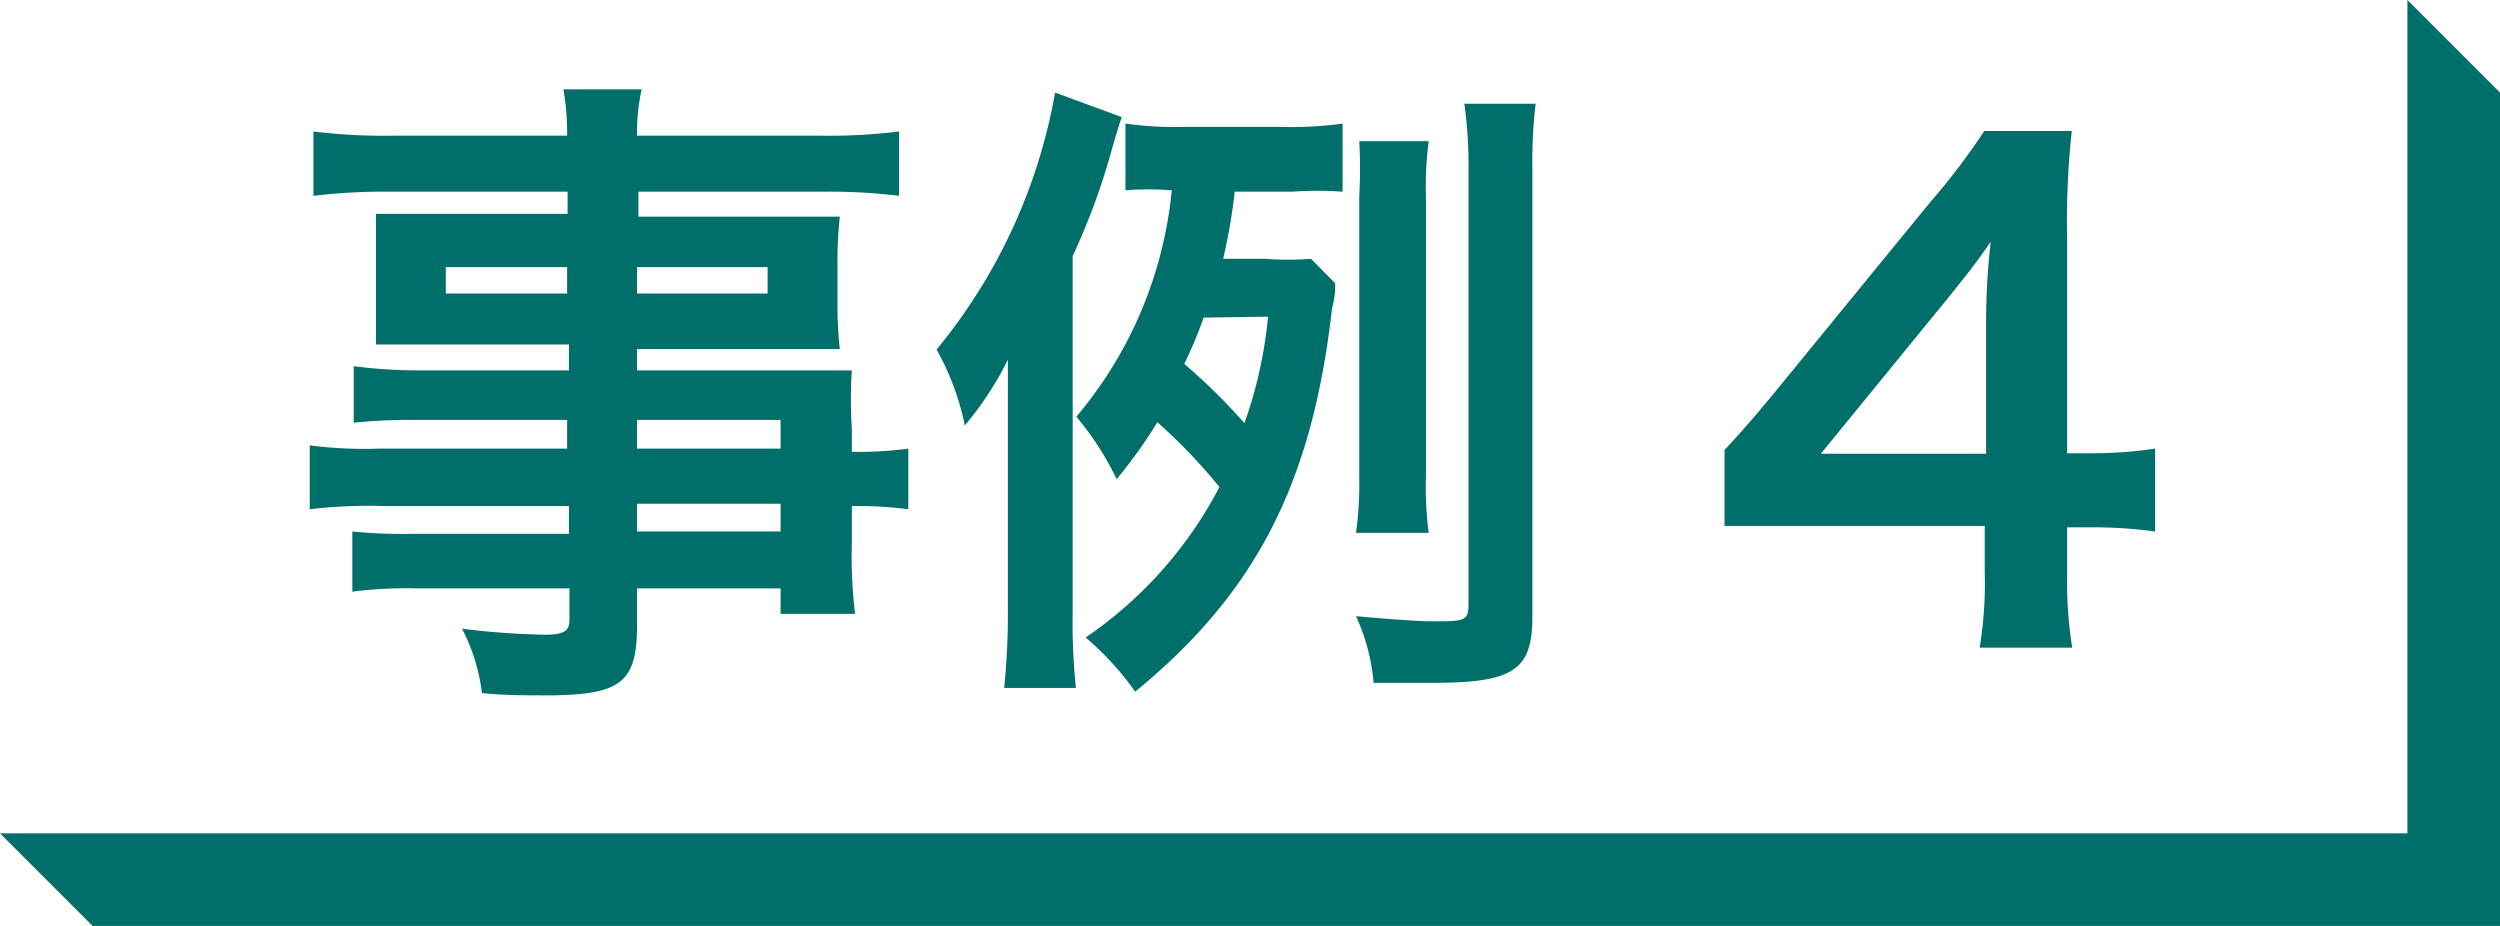
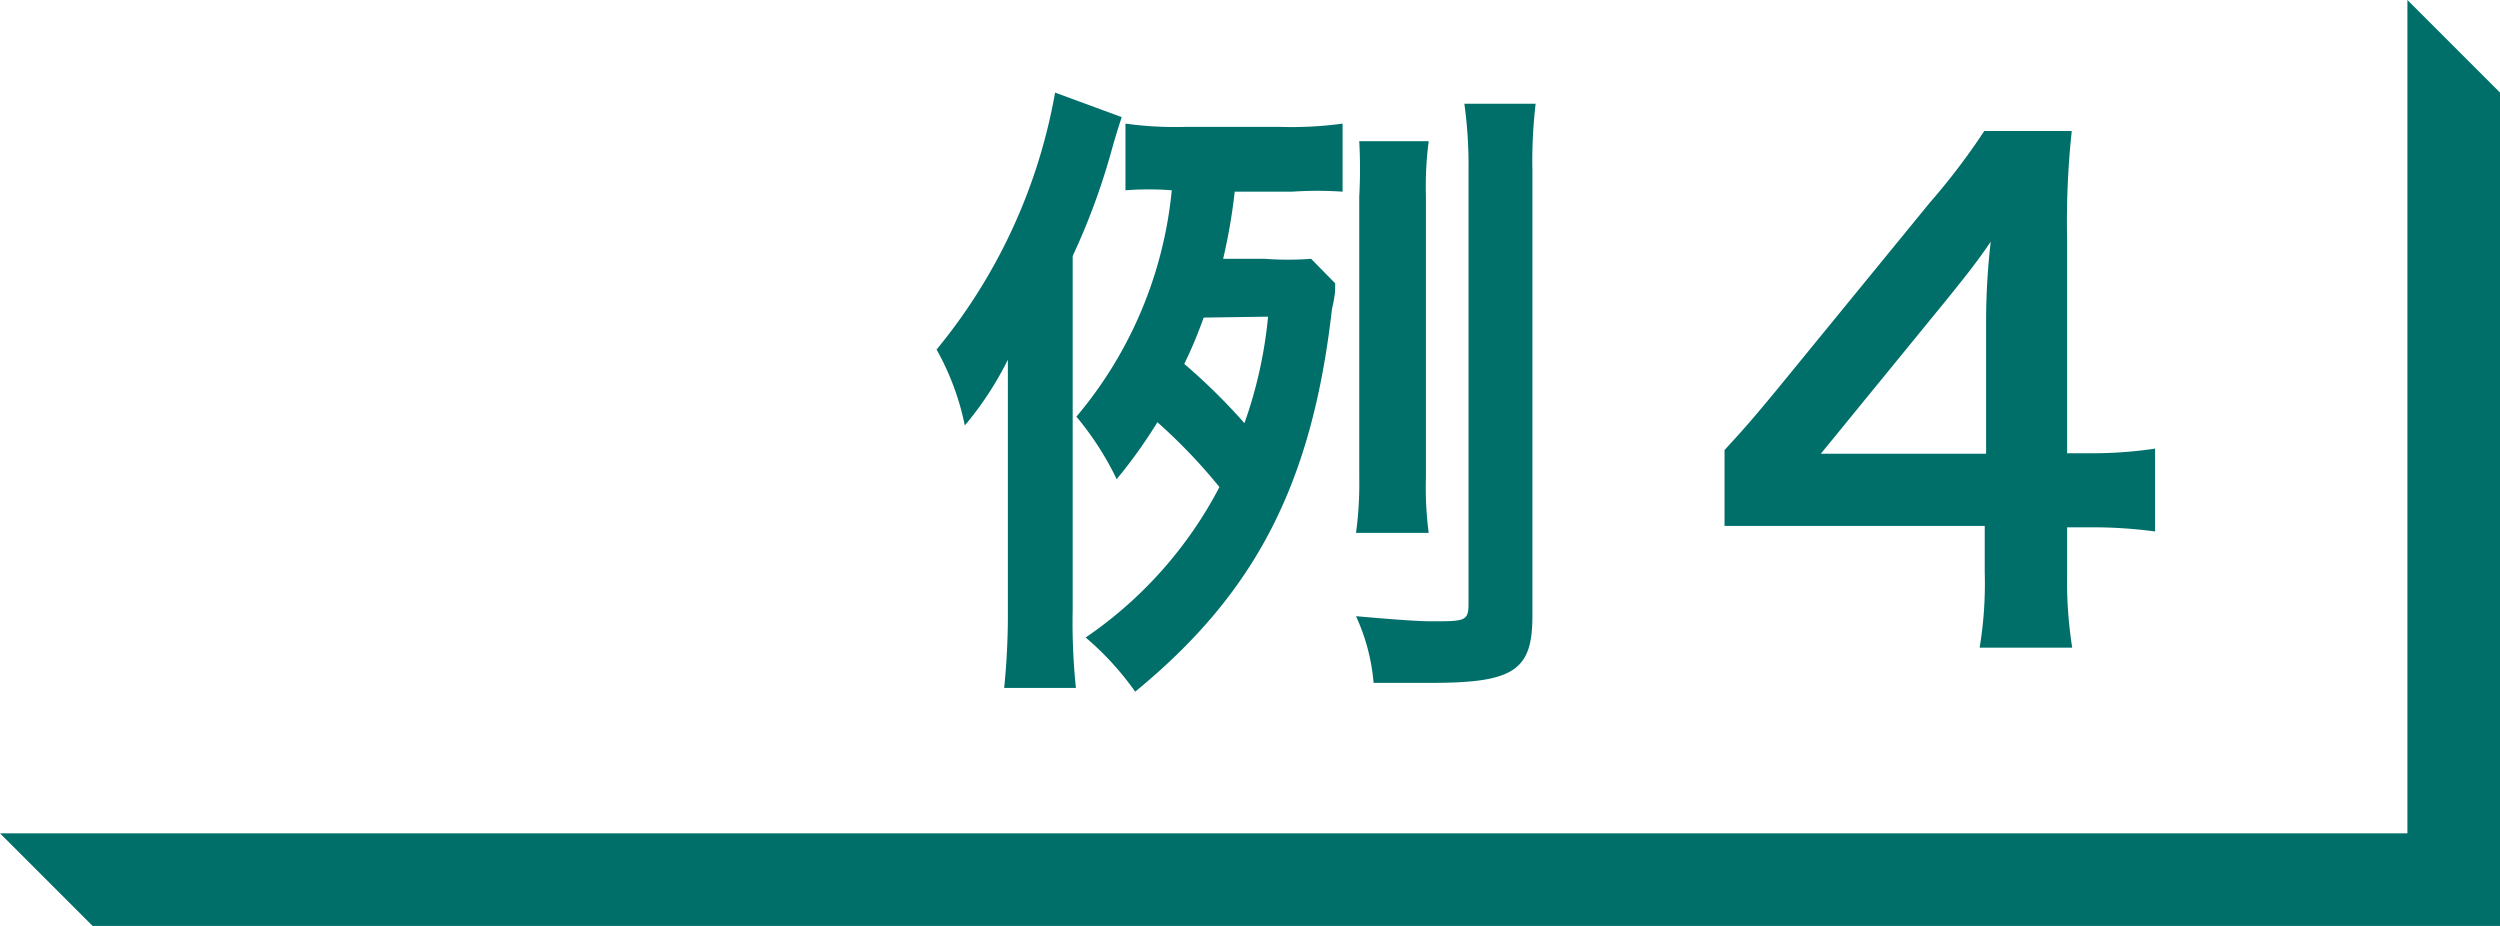
<svg xmlns="http://www.w3.org/2000/svg" viewBox="0 0 54 20">
  <g fill="#006f6a">
    <path d="m0 18h52v-18l2 2v18h-52z" />
-     <path d="m12.25 9.07h-3.32a12.16 12.16 0 0 0 -1.29.06v-1.22a10.78 10.78 0 0 0 1.36.09h3.29v-.56h-3c-.5 0-.85 0-1.17 0 0-.3 0-.59 0-.94v-.88c0-.4 0-.65 0-1h1.19 2.95v-.48h-3.85a12.82 12.82 0 0 0 -1.64.09v-1.39a12.34 12.34 0 0 0 1.73.09h3.75a5.55 5.55 0 0 0 -.08-1h1.69a4.32 4.32 0 0 0 -.1 1h3.94a12.18 12.18 0 0 0 1.72-.09v1.39a12.43 12.43 0 0 0 -1.63-.09h-4v.54h3.17 1.18a8.89 8.89 0 0 0 -.05 1v.92a8.2 8.2 0 0 0 .05.94c-.31 0-.68 0-1.12 0h-3.26v.46h3.14 1.5a9.85 9.85 0 0 0 0 1.27v.49a8.23 8.23 0 0 0 1.22-.07v1.31a8.65 8.65 0 0 0 -1.22-.07v.81a10.1 10.1 0 0 0 .07 1.52h-1.61v-.55h-3.1v.79c0 1.26-.35 1.52-2 1.52-.34 0-.9 0-1.35-.05a4.07 4.07 0 0 0 -.43-1.39 16.87 16.87 0 0 0 1.78.13c.43 0 .54-.08.54-.33v-.67h-3.3a9.06 9.06 0 0 0 -1.39.07v-1.3a10.9 10.9 0 0 0 1.33.05h3.35v-.6h-4a10.92 10.92 0 0 0 -1.6.07v-1.38a9.2 9.2 0 0 0 1.51.07h4.05zm-2.62-3.3v.57h2.62v-.57zm4.13.57h2.82v-.57h-2.82zm3.1 3.35v-.62h-3.1v.62zm-3.1 1.79h3.1v-.6h-3.1z" />
    <path d="m23.17 13.18a13.62 13.62 0 0 0 .07 1.68h-1.55a15.61 15.61 0 0 0 .08-1.68v-3.74c0-.67 0-1 0-1.67a7.12 7.12 0 0 1 -.93 1.42 5.65 5.65 0 0 0 -.61-1.64 12 12 0 0 0 2.56-5.55l1.44.53c-.06.17-.18.57-.22.72a14.63 14.63 0 0 1 -.84 2.28zm5.67-7.06c0 .18 0 .25-.07.56-.43 3.77-1.65 6.13-4.25 8.26a6.28 6.28 0 0 0 -1.07-1.17 8.93 8.93 0 0 0 2.89-3.25 12 12 0 0 0 -1.34-1.4 10.74 10.74 0 0 1 -.88 1.23 6.47 6.47 0 0 0 -.87-1.35 8.9 8.9 0 0 0 2.06-4.89 6.57 6.57 0 0 0 -1 0v-1.44a7.89 7.89 0 0 0 1.32.07h2a8.13 8.13 0 0 0 1.37-.07v1.47a8.12 8.12 0 0 0 -1.09 0h-1.24a12.33 12.33 0 0 1 -.25 1.45h.9a6.6 6.6 0 0 0 1 0zm-2.84.74c-.15.41-.25.65-.42 1a13.11 13.11 0 0 1 1.3 1.28 9.54 9.54 0 0 0 .51-2.3zm7.1 6.45c0 1.17-.4 1.44-2.18 1.44-.37 0-.66 0-1.25 0a4.32 4.32 0 0 0 -.38-1.44c.58.05 1.28.11 1.63.11.71 0 .8 0 .8-.37v-9.37a9.69 9.69 0 0 0 -.09-1.44h1.54a10.59 10.59 0 0 0 -.07 1.44zm-3.81-1.8a7.83 7.83 0 0 0 .07-1.19v-6.08a10.79 10.79 0 0 0 0-1.19h1.5a7.62 7.62 0 0 0 -.06 1.19v6.07a7.54 7.54 0 0 0 .06 1.2z" />
    <path d="m46.55 11.48a10.09 10.09 0 0 0 -1.4-.09h-.5v1a9.18 9.18 0 0 0 .11 1.6h-2a8.5 8.5 0 0 0 .11-1.63v-1h-3.87c-.82 0-1.27 0-1.75 0v-1.64c.48-.52.63-.7 1.12-1.29l3.32-4.06a14.27 14.27 0 0 0 1.17-1.54h1.89a18.41 18.41 0 0 0 -.1 2.36v4.6h.49a9.09 9.09 0 0 0 1.41-.1zm-3.65-4.58a15 15 0 0 1 .1-1.68c-.28.41-.45.63-.95 1.25l-2.72 3.33h3.57z" />
  </g>
</svg>